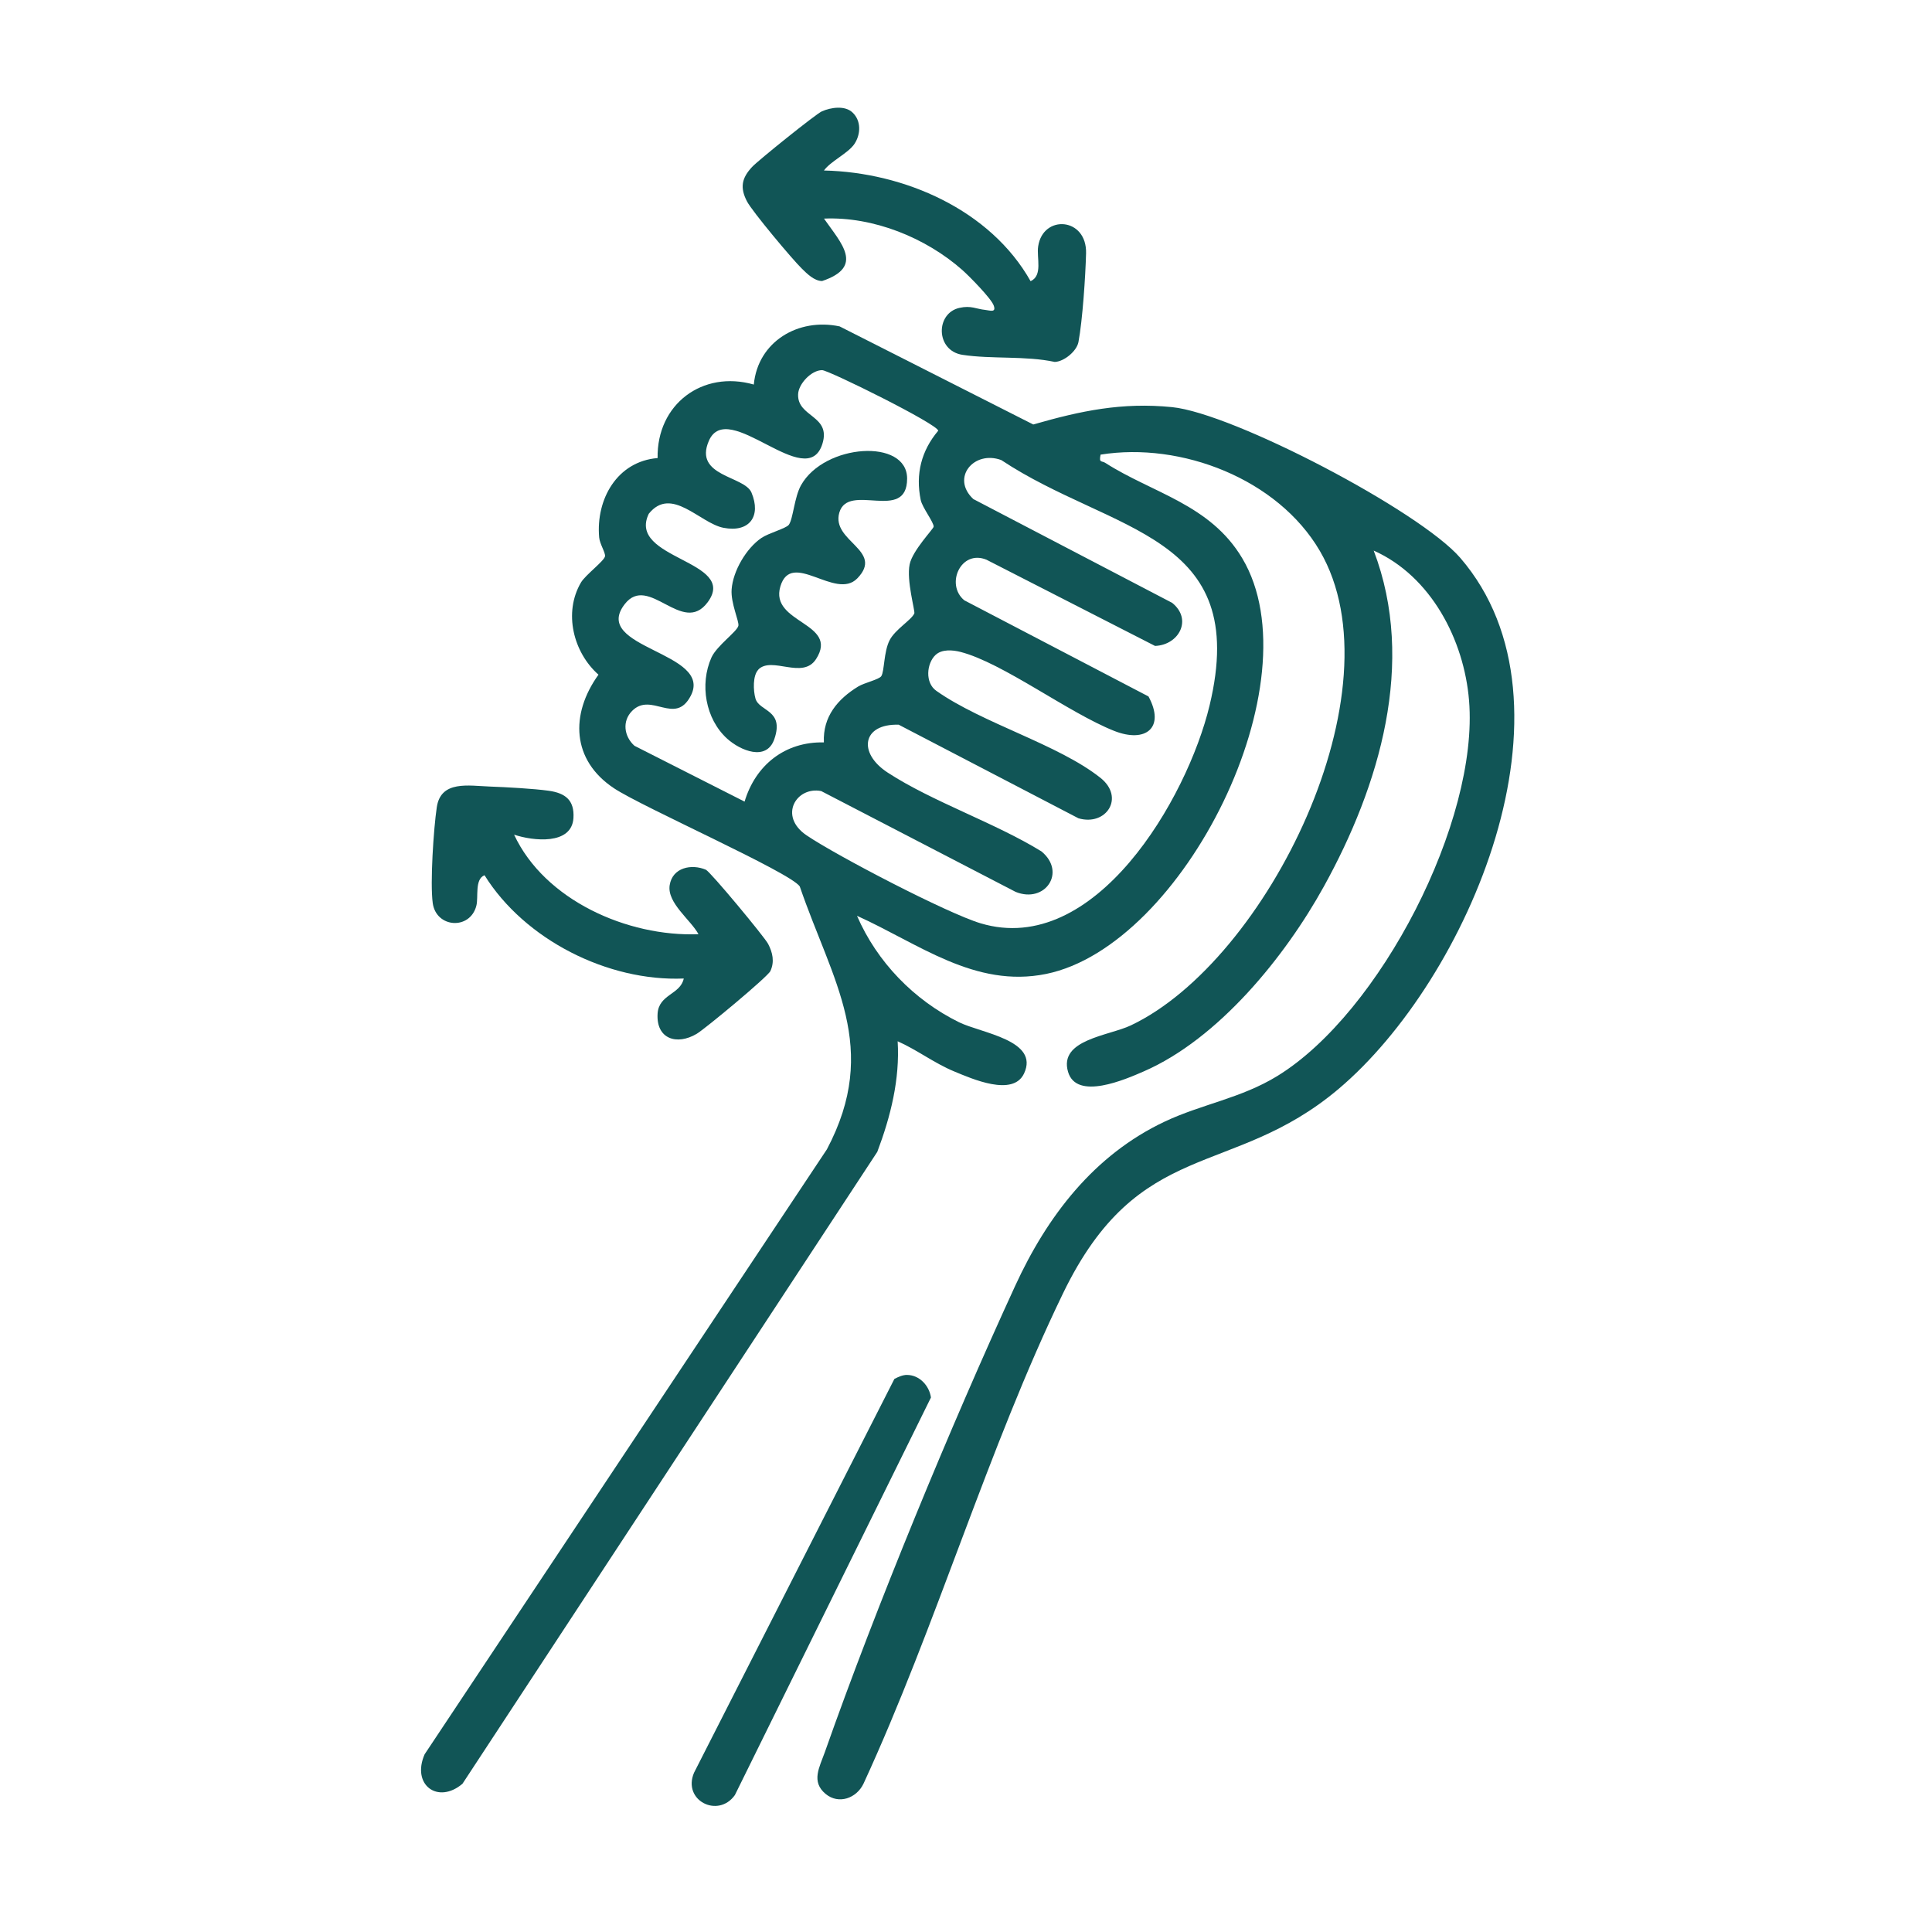
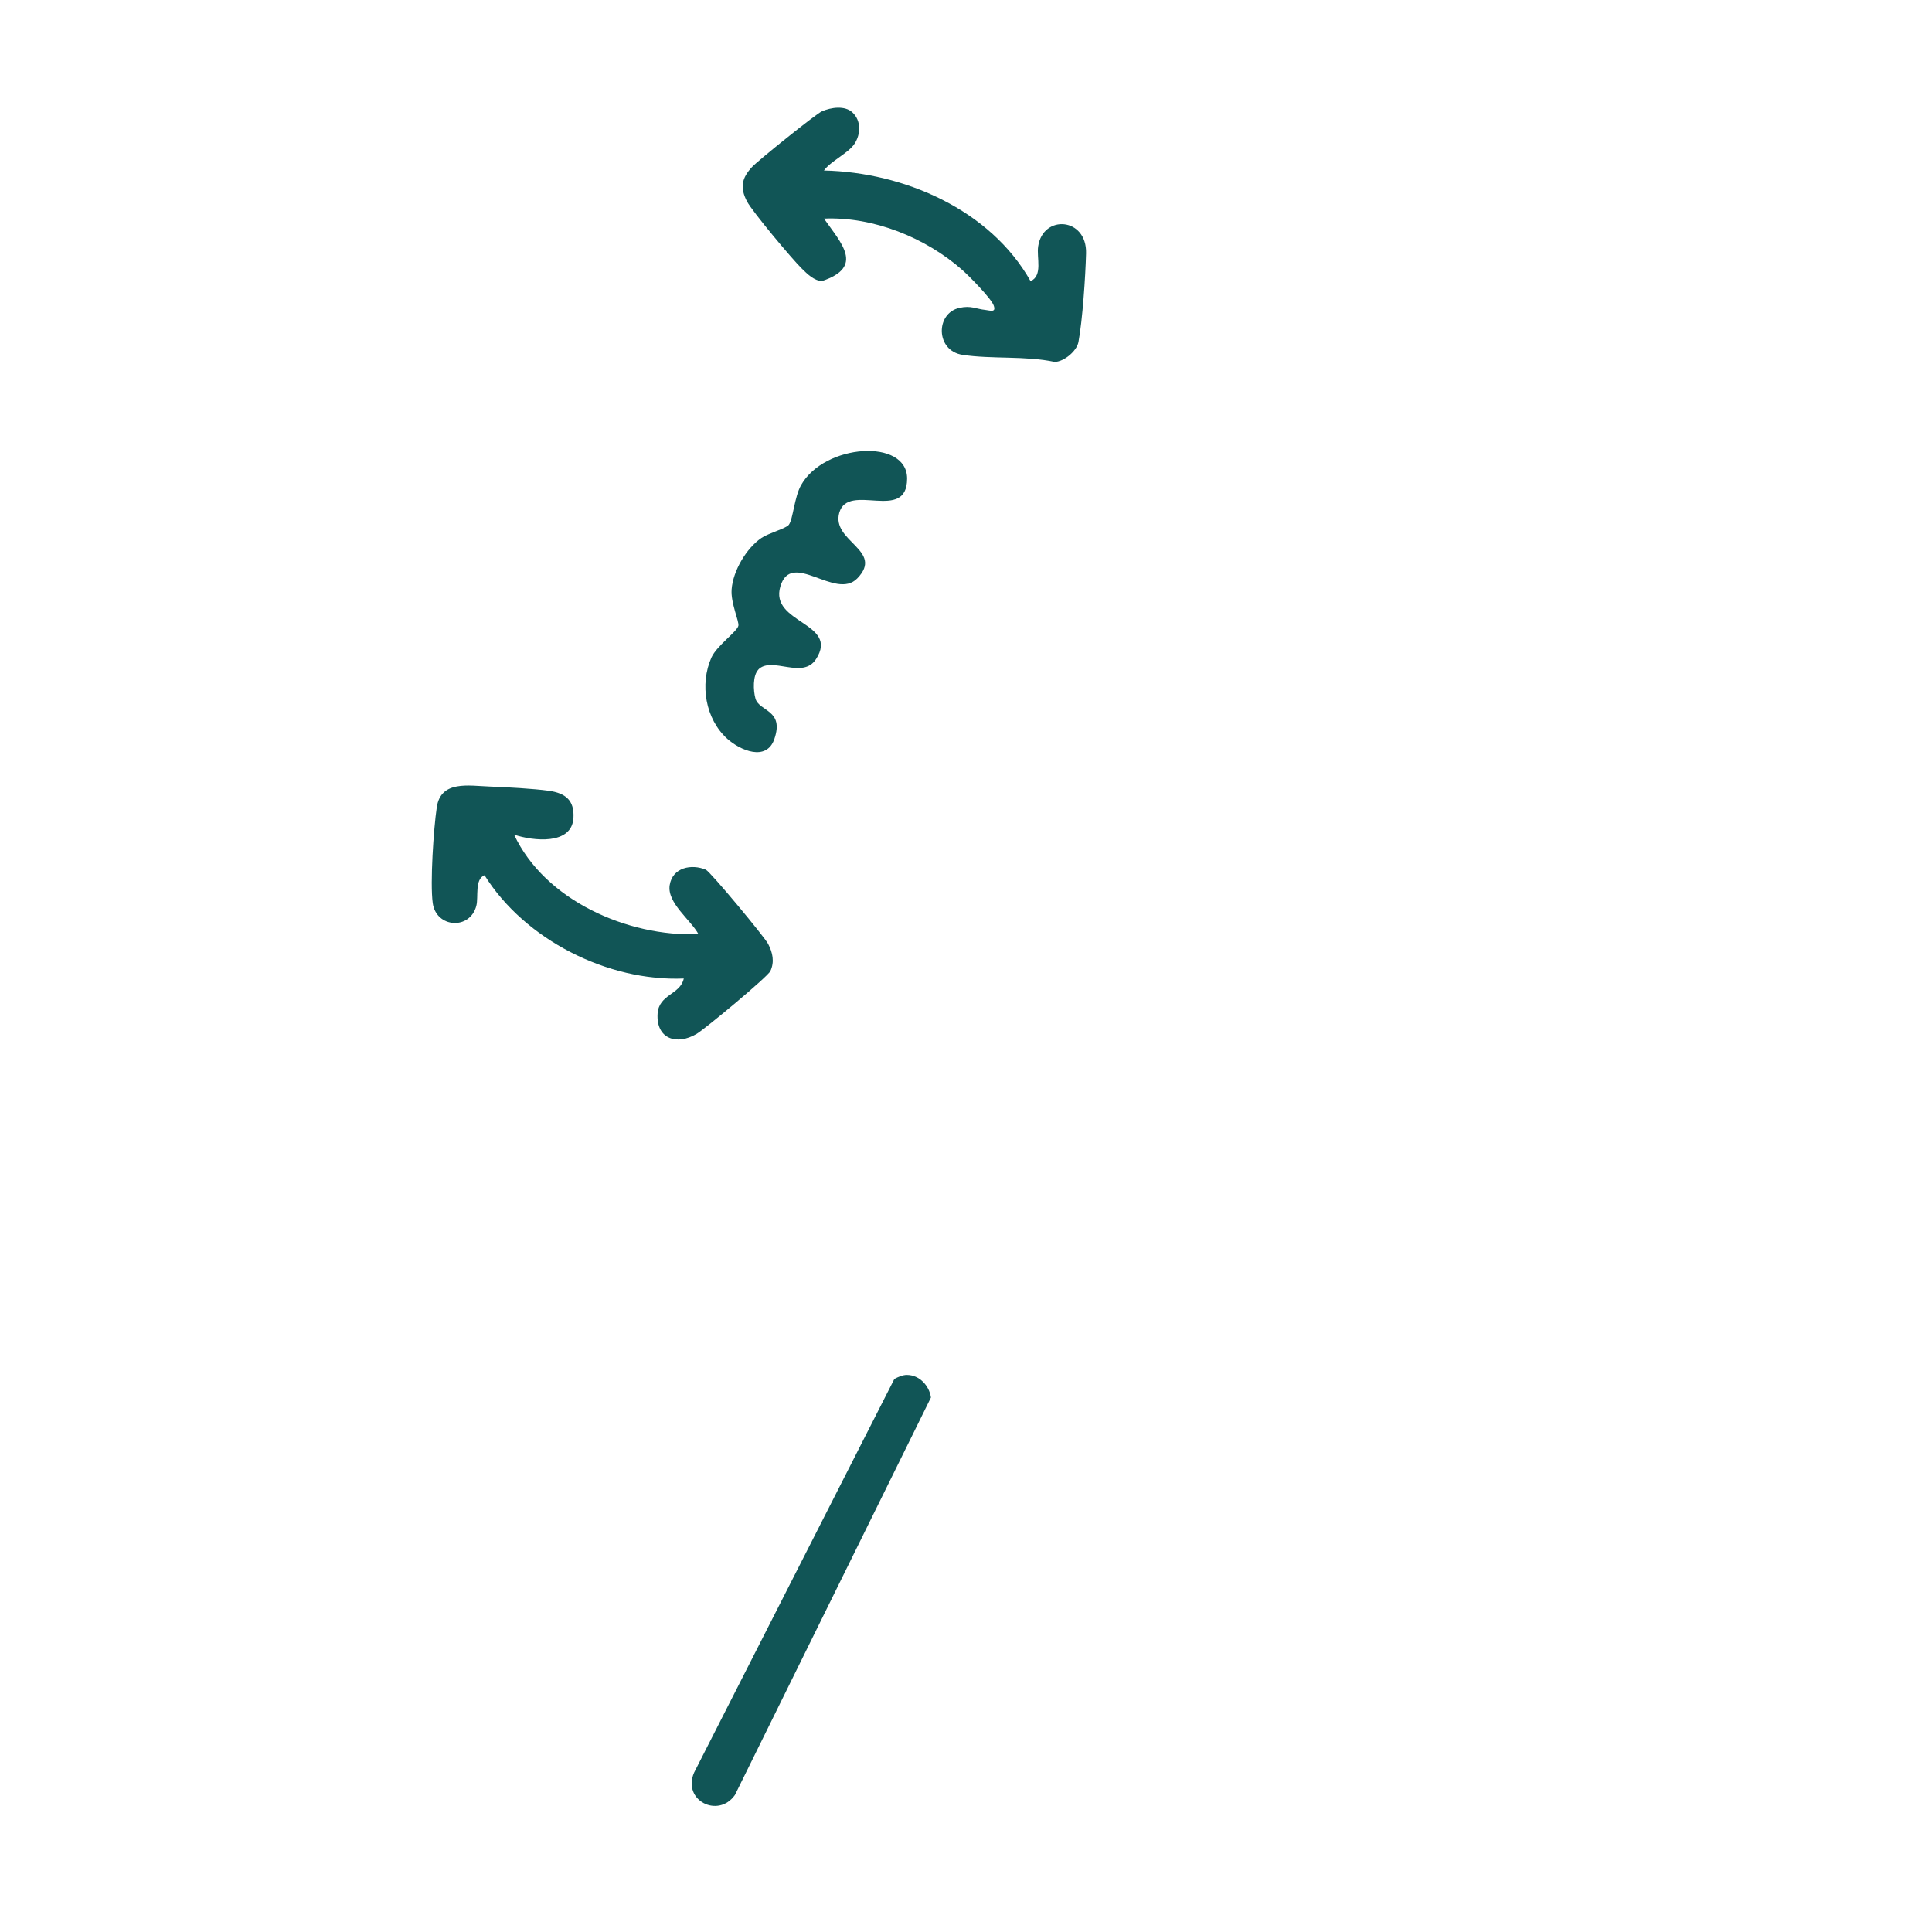
<svg xmlns="http://www.w3.org/2000/svg" fill="none" height="48" viewBox="0 0 48 48" width="48">
  <g fill="#115556">
-     <path d="m34.129 13.679c1.062 2.783.141 5.851-1.236 8.342-.961 1.741-2.616 3.788-4.478 4.598-.45.196-1.67.733-1.88.009-.233-.802 1.012-.892 1.561-1.153 3.384-1.603 6.716-8.335 4.694-11.79-1.046-1.788-3.445-2.711-5.446-2.39-.046.214.028.147.117.205 1.173.752 2.604 1.028 3.402 2.369 1.83 3.069-1.459 9.631-4.872 10.328-1.771.361-3.178-.76-4.699-1.444.497 1.146 1.413 2.092 2.534 2.644.551.271 2.005.445 1.616 1.274-.275.585-1.294.131-1.736-.052-.495-.205-.919-.534-1.404-.749.058.945-.175 1.871-.506 2.748l-10.306 15.699c-.609.516-1.274.03-.94-.733l9.994-15.029c1.337-2.529.134-4.174-.674-6.532-.236-.351-3.909-1.969-4.617-2.44-1.048-.696-1.094-1.834-.384-2.821-.626-.554-.874-1.542-.435-2.29.11-.188.586-.541.598-.654.01-.094-.133-.307-.146-.468-.083-.946.445-1.887 1.452-1.97-.024-1.335 1.114-2.191 2.39-1.826.102-1.07 1.107-1.663 2.132-1.445l4.811 2.437c1.179-.339 2.201-.556 3.449-.431 1.521.152 6.157 2.581 7.161 3.746 3.145 3.647.193 10.48-3.029 13.197-2.658 2.241-4.951 1.17-6.841 5.074-1.867 3.856-3.152 8.269-4.957 12.182-.172.361-.615.526-.941.256-.369-.305-.152-.666-.021-1.036 1.274-3.616 3.124-8.095 4.729-11.586.794-1.728 1.952-3.249 3.711-4.08.926-.438 1.896-.578 2.805-1.136 2.559-1.573 5.008-6.341 4.761-9.33-.124-1.504-.945-3.089-2.371-3.724zm-13.66 4.764c-.028-.637.341-1.075.856-1.389.149-.09.516-.172.57-.255.08-.121.059-.603.207-.892.136-.268.541-.502.614-.666.025-.056-.2-.818-.116-1.22.071-.345.591-.88.596-.935.009-.105-.282-.475-.321-.664-.133-.644.016-1.226.435-1.721-.011-.163-2.723-1.504-2.885-1.505-.265 0-.586.339-.596.598-.025.576.826.521.603 1.234-.388 1.235-2.353-1.164-2.822-.072-.38.884.884.864 1.06 1.281.25.594-.056 1.001-.696.876-.588-.115-1.292-1.049-1.855-.349-.55 1.135 2.235 1.154 1.464 2.197-.627.849-1.464-.721-2.061.048-.856 1.103 2.211 1.183 1.639 2.279-.391.75-.979-.11-1.458.376-.249.253-.201.63.06.865l2.736 1.387c.27-.904 1.002-1.494 1.971-1.471zm2.775-2.172c-.224.211-.268.694.021.894 1.14.804 3.025 1.327 4.074 2.159.616.489.145 1.208-.545 1.006l-4.466-2.325c-.906-.028-1.024.703-.27 1.192 1.11.723 2.665 1.246 3.817 1.956.626.517.09 1.301-.641 1.006l-4.831-2.505c-.614-.122-1.074.62-.362 1.101.752.509 3.496 1.938 4.324 2.185 2.84.85 5.131-3.101 5.686-5.41 1.034-4.295-2.417-4.27-5.175-6.1-.679-.25-1.258.443-.694.969l4.939 2.578c.512.41.171 1.048-.424 1.071l-4.19-2.143c-.637-.258-1.024.616-.55 1.009l4.577 2.389c.421.777-.069 1.167-.855.855-1.135-.451-2.764-1.69-3.815-1.961-.194-.05-.465-.072-.62.075z" />
    <path d="m12.772 20.736c.76 1.63 2.819 2.542 4.582 2.474-.193-.357-.785-.777-.716-1.218.069-.44.542-.535.899-.384.111.048 1.46 1.673 1.547 1.843.113.217.163.443.056.675-.066.142-1.619 1.433-1.831 1.559-.496.295-1.012.126-.971-.504.031-.48.566-.47.65-.87-1.887.079-3.953-.965-4.95-2.566-.25.098-.147.542-.203.757-.156.611-1 .554-1.084-.066-.068-.501.022-1.855.101-2.382.101-.671.786-.532 1.327-.512.394.014 1.084.052 1.454.104.411.058.642.233.614.68-.044.676-1.006.568-1.474.411z" />
    <path d="m21.181 2.795c.219.207.204.539.051.775s-.594.432-.761.666c1.992.044 4.134.975 5.134 2.75.309-.141.145-.581.188-.865.119-.799 1.214-.723 1.19.174-.015.573-.087 1.655-.189 2.203-.043.226-.356.486-.589.494-.726-.156-1.566-.066-2.291-.176-.672-.102-.675-1.034-.077-1.167.289-.065.412.028.645.051.104.01.279.081.205-.114-.069-.18-.601-.72-.775-.875-.909-.805-2.215-1.333-3.44-1.28.427.613 1.01 1.195-.046 1.551-.195 0-.376-.182-.507-.311-.236-.23-1.228-1.415-1.359-1.665-.182-.347-.131-.584.126-.859.146-.158 1.589-1.319 1.734-1.381.226-.099.573-.151.762.03z" />
    <path d="m22.534 34.16c.309 0 .555.268.595.561l-4.871 9.877c-.415.585-1.309.136-1.015-.555l4.978-9.784c.096-.05.205-.1.315-.1z" />
    <path d="m18.844 16.634c-.146.146-.13.525-.075.72.092.328.721.274.47 1.006-.194.568-.851.282-1.17-.005-.544-.49-.689-1.356-.394-2.018.133-.296.641-.647.67-.791.022-.111-.193-.561-.168-.902.034-.46.364-1.022.741-1.279.18-.122.614-.236.681-.328.106-.145.136-.685.302-.981.581-1.036 2.639-1.171 2.636-.164-.003 1.1-1.465.076-1.685.846-.204.716 1.126.935.446 1.633-.54.554-1.636-.723-1.91.199-.274.921 1.472.895.887 1.804-.334.52-1.095-.079-1.435.26z" />
  </g>
</svg>